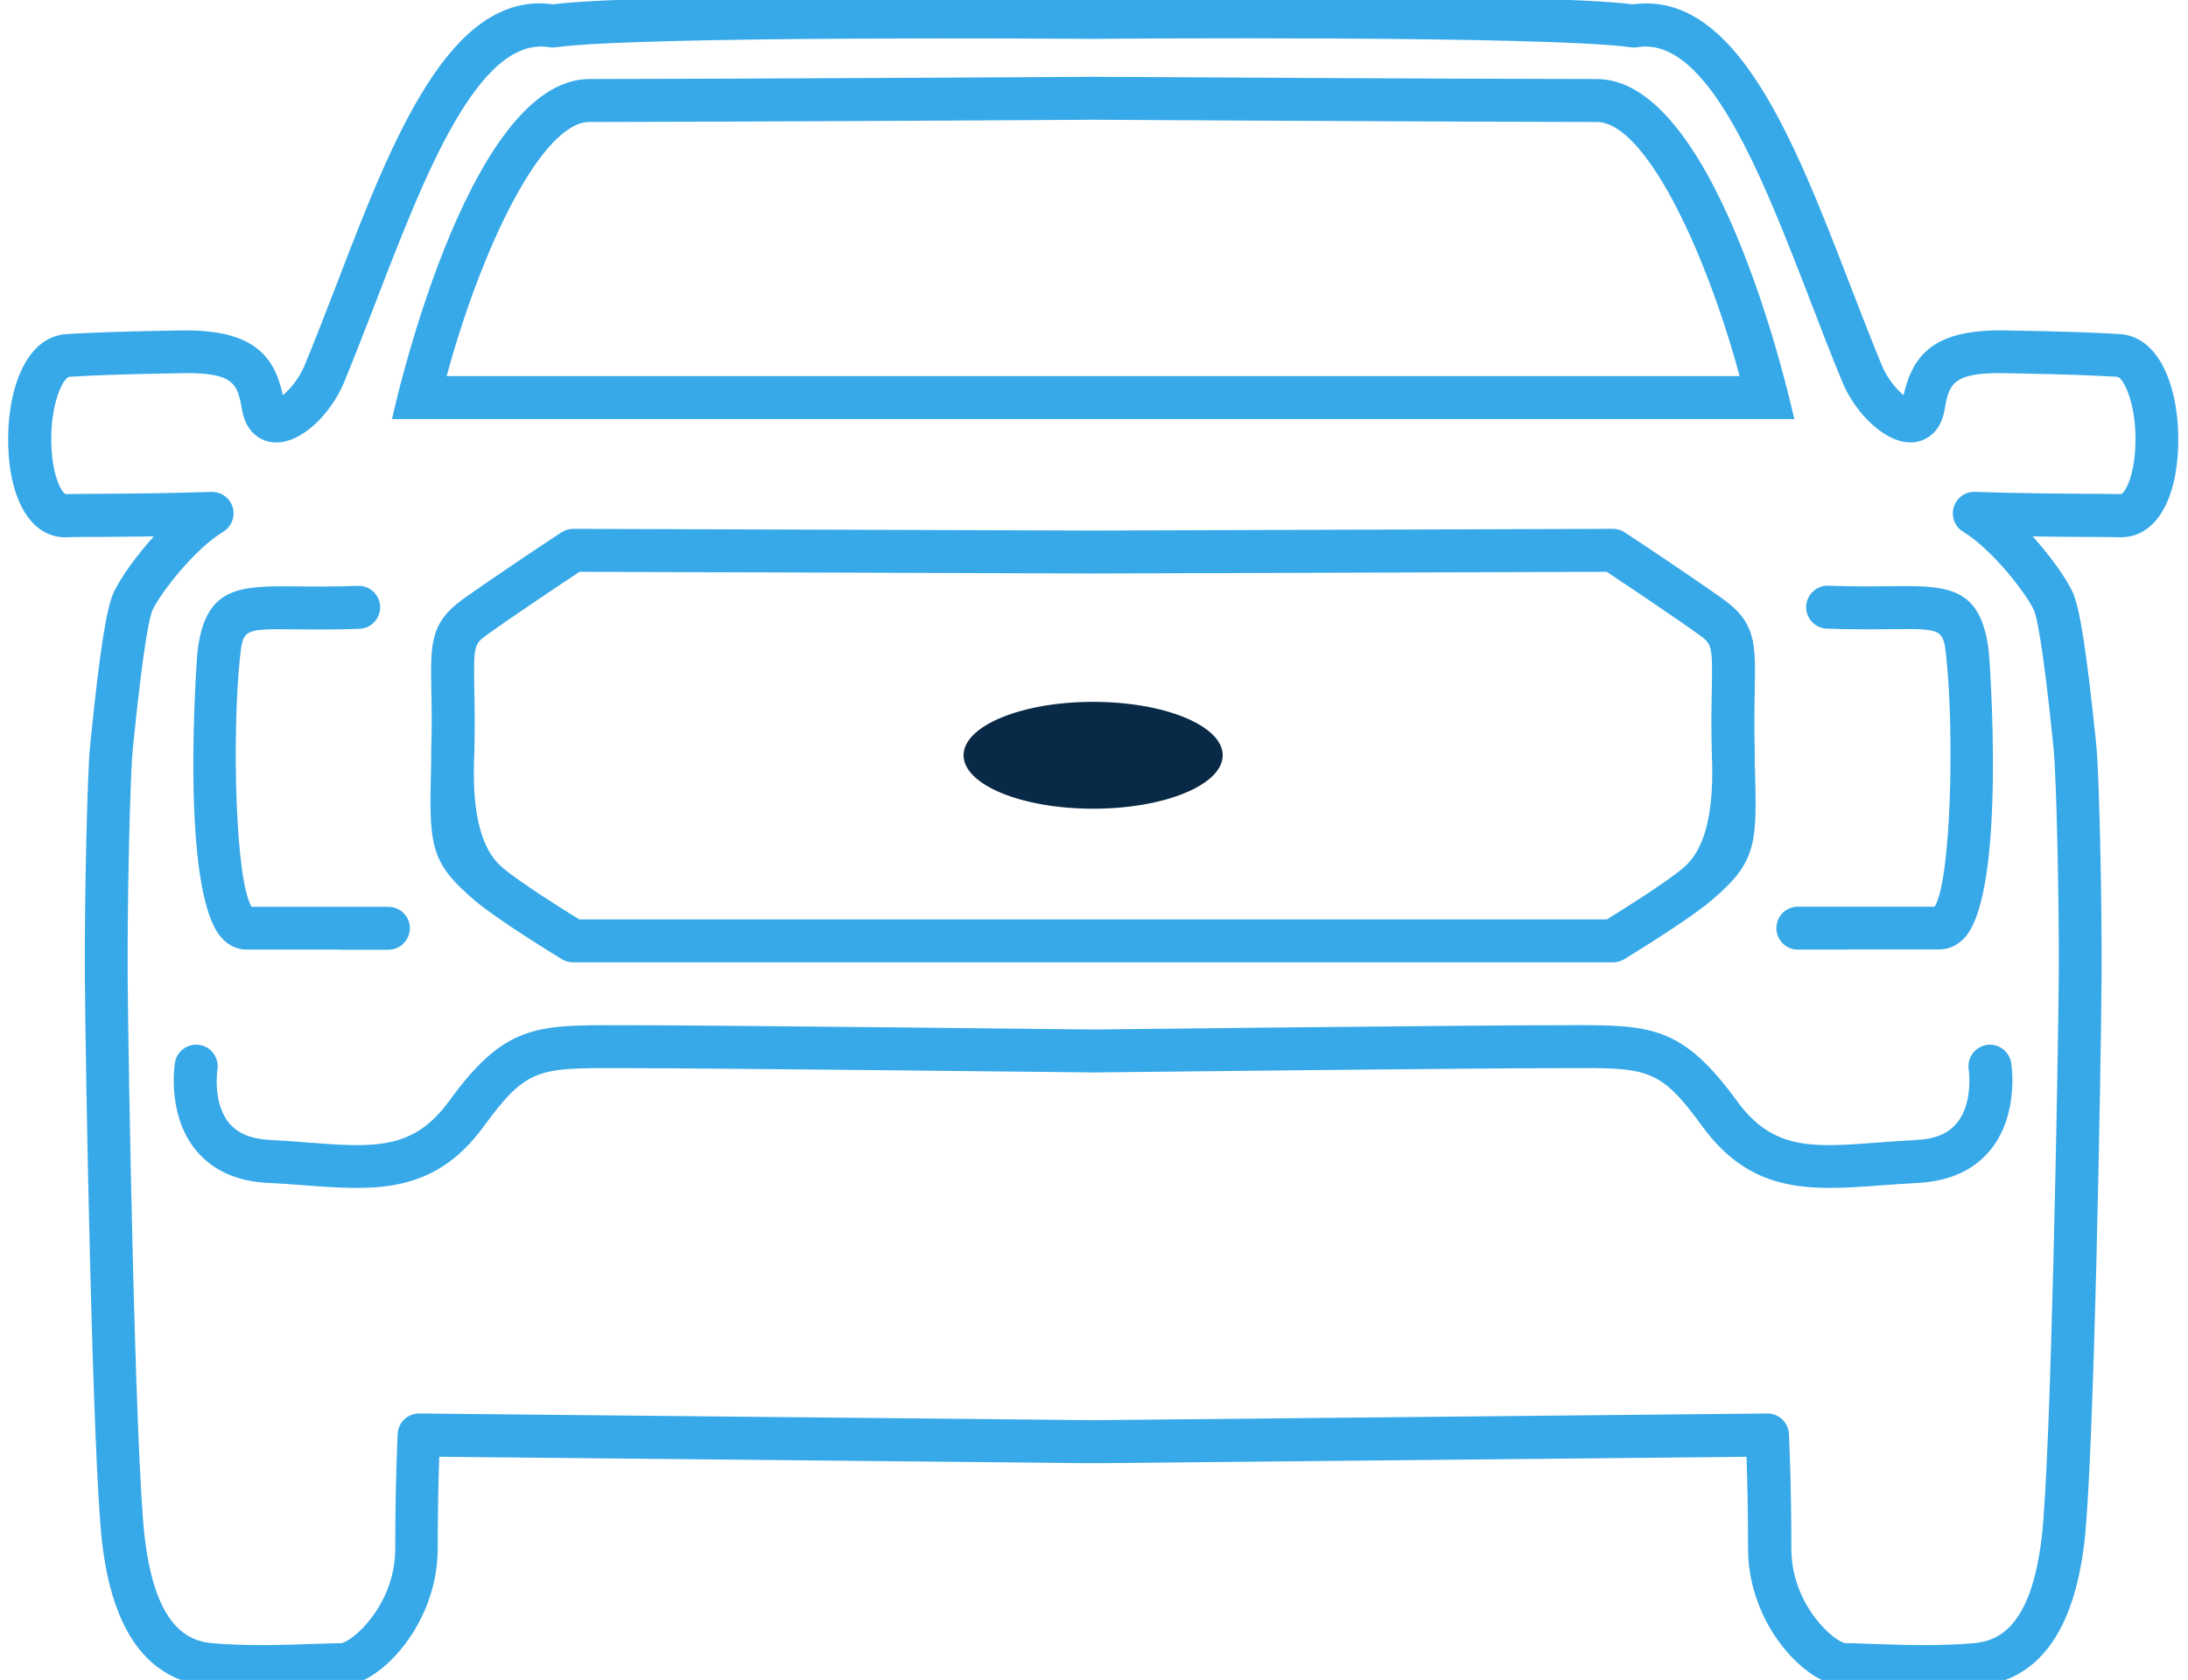
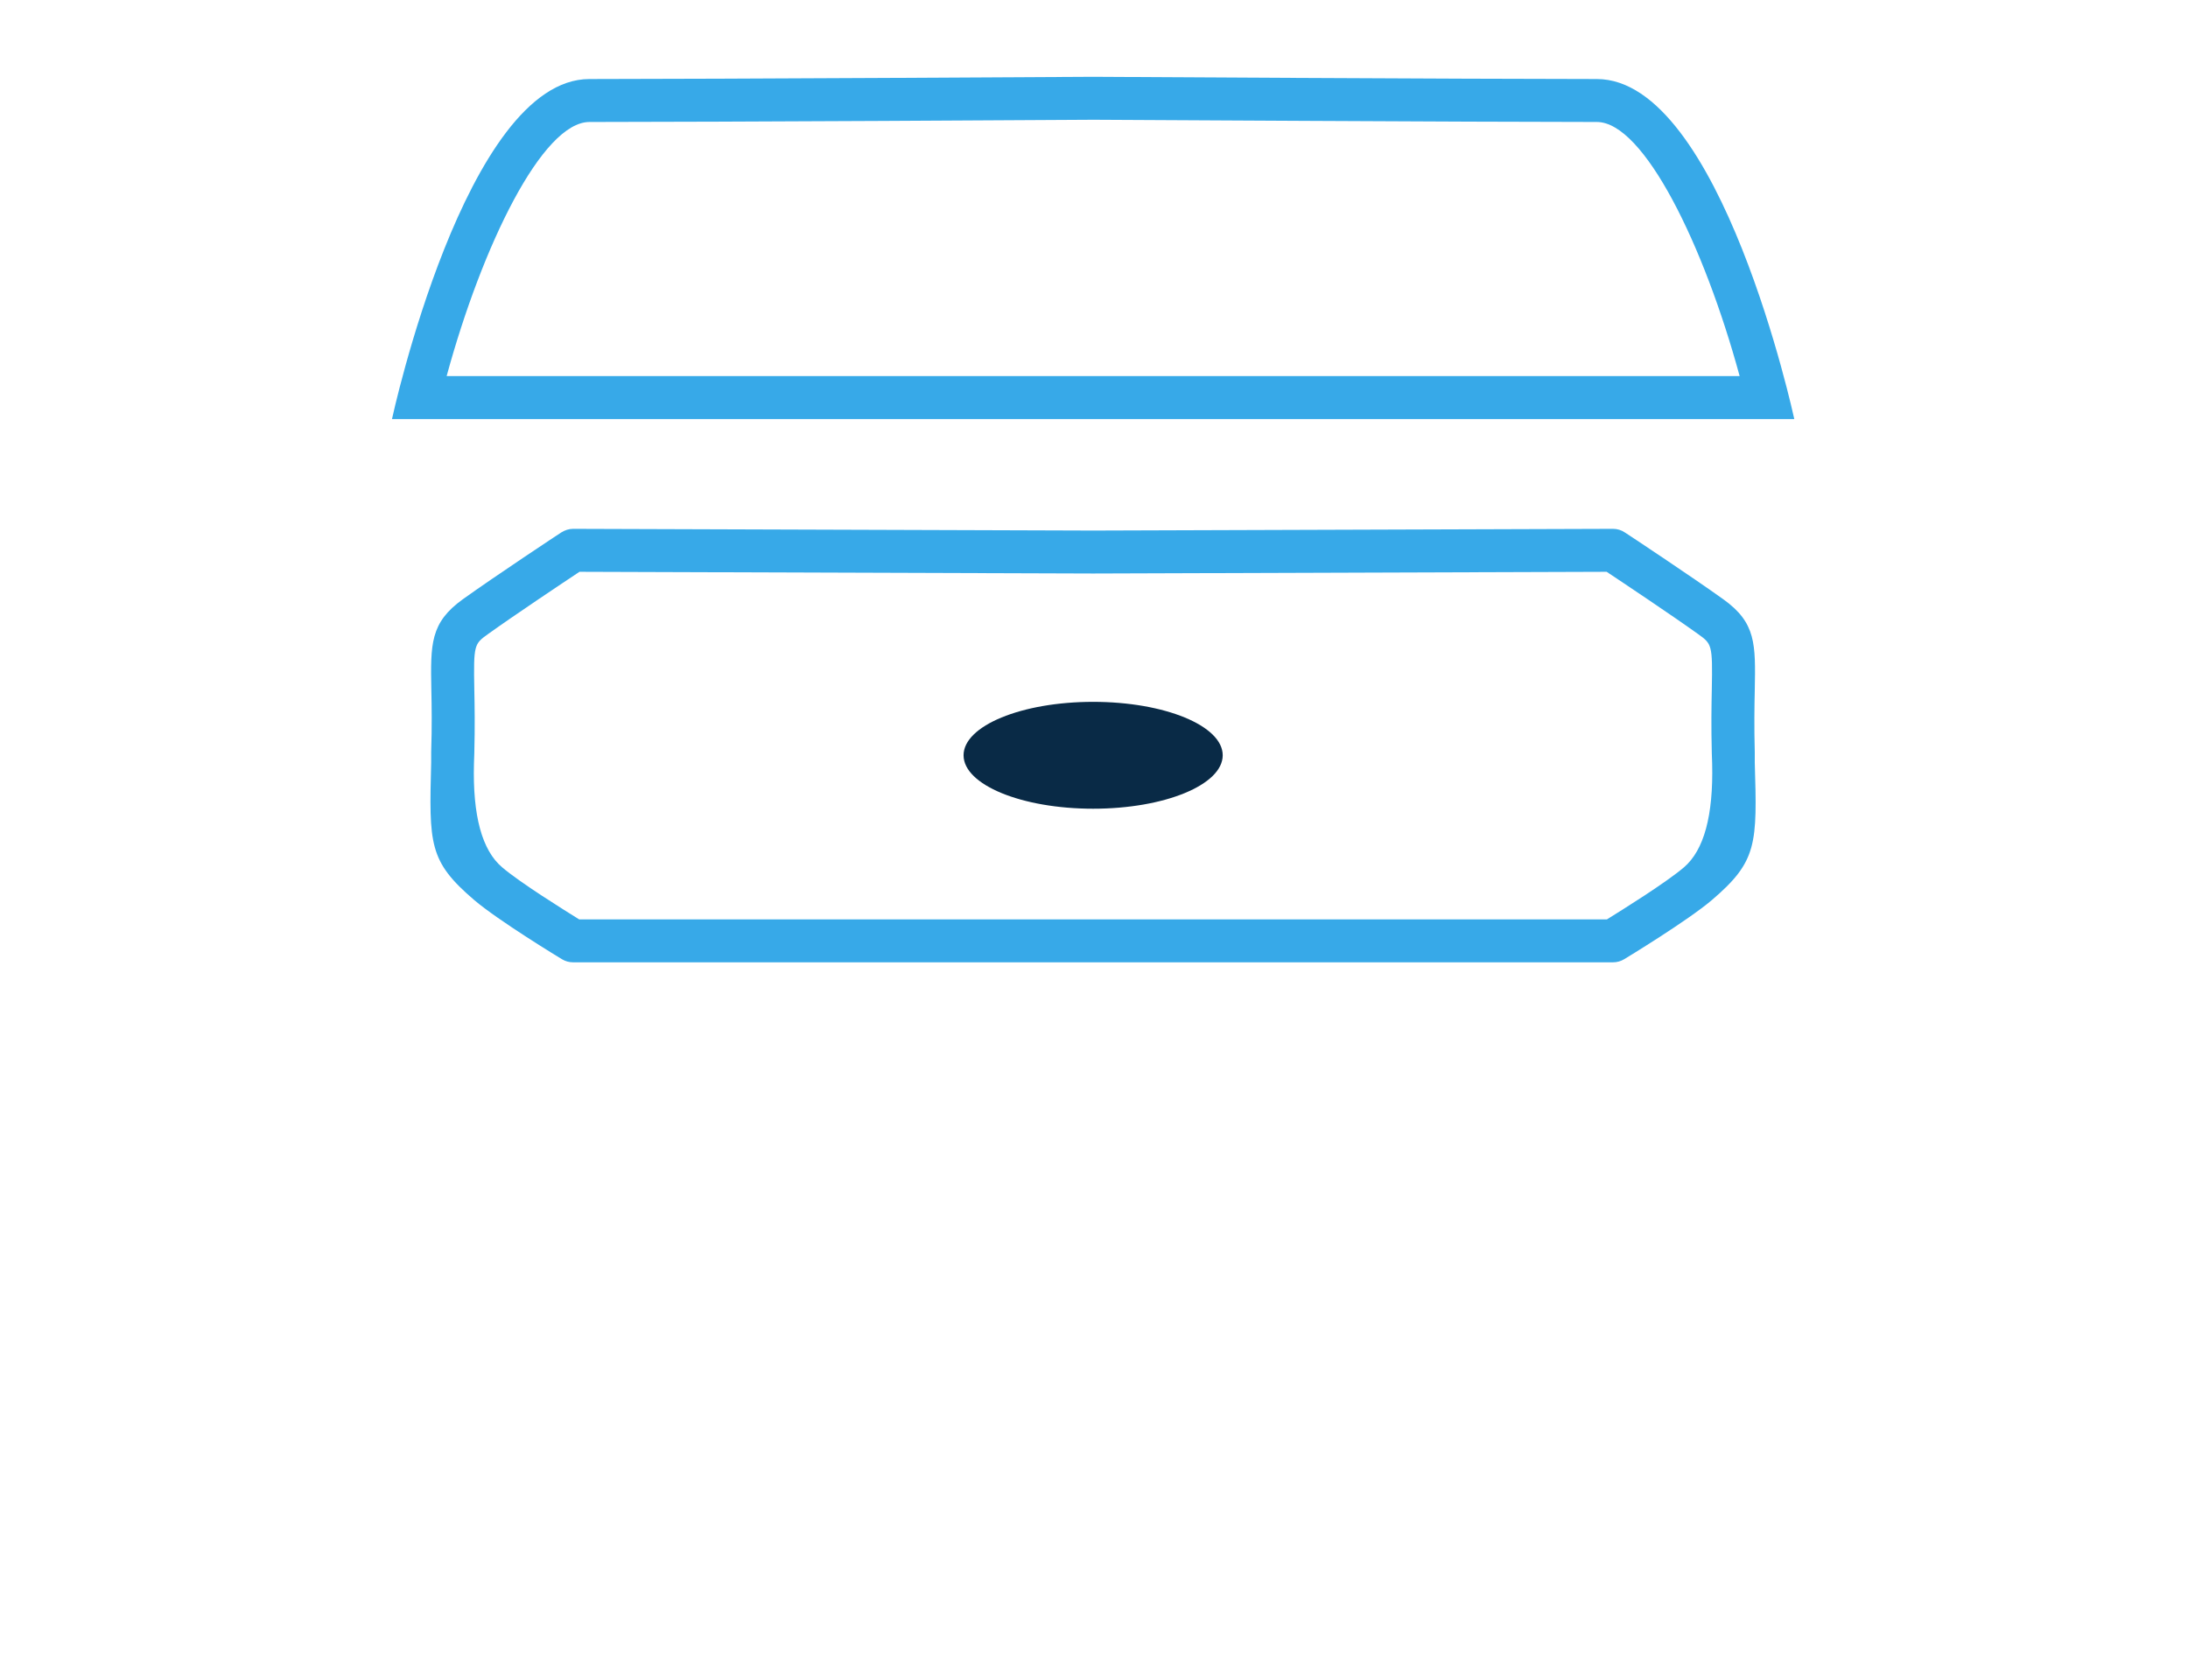
<svg xmlns="http://www.w3.org/2000/svg" viewBox="0 0 127.32 97.78">
  <defs>
    <style>.c{fill:#37a9e8;}.d{fill:#092a46;}</style>
  </defs>
  <g id="a" />
  <g id="b">
    <g>
-       <path class="c" d="M19.7,55.27c-.44,0-.88,0-1.37,0h-3.97c-.39,0-.96-.12-1.47-.69-2.47-2.74-1.42-16.4-1.41-16.53,.42-3.97,2.45-3.95,5.8-3.92,.95,.01,2.13,.02,3.55-.03,.69-.03,1.27,.52,1.29,1.21,.02,.69-.52,1.27-1.21,1.29-1.48,.05-2.69,.04-3.67,.03-3.09-.03-3.1-.03-3.28,1.68-.46,4.39-.28,12.89,.68,14.47h3.69c1.52,0,2.63,0,4.27,0h0c.69,0,1.25,.56,1.25,1.24,0,.69-.55,1.25-1.24,1.26-1.12,0-1.99,0-2.91,0Zm-5.34-2.5h0Z" />
-       <path class="c" d="M15.2,98.26c-1,0-2.05-.03-3.05-.12-3.51-.32-5.6-3.13-6.21-8.37-.56-4.79-.97-27.75-1-32.85-.03-4.83,.15-12.05,.3-13.48l.04-.41c.53-5.2,.92-7.68,1.35-8.58,.38-.8,1.26-2.06,2.32-3.23-1.15,.02-2.19,.02-3.06,.03-.86,0-1.54,0-1.99,.02-1.97,.07-3.3-1.95-3.42-5.25-.11-3.09,.92-6.47,3.46-6.58l.55-.03c.81-.04,2.04-.11,6.06-.18,4.11-.05,5.39,1.38,5.91,3.77,.41-.33,.94-.96,1.25-1.7,.62-1.49,1.23-3.08,1.85-4.68C22.8,8.17,26.16-.57,32.18,.25c5.59-.68,29.93-.5,30.97-.49h.91c1.11,0,25.39-.19,30.97,.49,6.01-.81,9.38,7.92,12.64,16.37,.62,1.6,1.23,3.19,1.85,4.68,.31,.74,.84,1.36,1.25,1.7,.55-2.42,1.84-3.84,5.91-3.77,4.02,.07,5.24,.14,6.06,.18l.55,.03c2.53,.11,3.57,3.49,3.46,6.58-.12,3.25-1.39,5.25-3.34,5.25-.03,0-.05,0-.08,0-.45-.01-1.13-.02-1.99-.02-.87,0-1.91-.01-3.06-.03,1.06,1.17,1.94,2.42,2.32,3.23,.42,.9,.81,3.39,1.35,8.58l.04,.41c.15,1.43,.33,8.65,.3,13.48-.03,5.1-.44,28.07-1,32.85-.62,5.24-2.71,8.05-6.21,8.37-2.18,.2-4.53,.11-6.25,.05-.59-.02-1.09-.04-1.46-.04-2.23,0-5.65-3.58-5.65-8,0-2.3-.05-4.21-.09-5.36l-37.42,.37c-.05,0-.1,0-.16,0h-.91c-.05,0-.11,0-.16,0l-37.42-.37c-.04,1.15-.09,3.06-.09,5.36,0,4.42-3.42,8-5.65,8-.36,0-.86,.02-1.46,.04-.92,.03-2.03,.07-3.19,.07ZM12.34,28.63c.55,0,1.04,.36,1.2,.89,.16,.54-.06,1.13-.55,1.43-1.69,1.02-3.65,3.57-4.11,4.55-.16,.33-.51,1.79-1.12,7.77l-.04,.42c-.13,1.23-.32,8.21-.29,13.2,.03,4.9,.44,27.96,.99,32.58,.62,5.27,2.55,6.05,3.95,6.17,2.02,.18,4.28,.1,5.93,.04,.63-.02,1.17-.04,1.55-.04,.66-.08,3.15-2.23,3.15-5.5,0-3.88,.14-6.66,.14-6.68,.03-.67,.58-1.19,1.25-1.19h.01l39.22,.39,39.22-.39h.01c.67,0,1.21,.52,1.25,1.19,0,.03,.14,2.8,.14,6.68,0,3.27,2.49,5.43,3.16,5.5,.36-.01,.9,.02,1.53,.04,1.65,.06,3.91,.14,5.93-.04,1.4-.13,3.33-.9,3.95-6.17,.54-4.62,.95-27.68,.99-32.58,.03-4.99-.16-11.98-.29-13.2l-.04-.42c-.61-5.98-.97-7.44-1.12-7.77-.47-.99-2.43-3.53-4.11-4.55-.49-.29-.71-.88-.55-1.43,.16-.54,.67-.92,1.24-.89,2.5,.08,4.78,.1,6.44,.11,.88,0,1.58,.01,2.04,.02h0c.18,0,.78-.88,.85-2.84,.09-2.41-.71-3.98-1.07-3.99l-.58-.03c-.79-.04-1.99-.11-5.96-.18-3.09-.06-3.24,.68-3.5,2.16-.18,1.06-.84,1.75-1.77,1.86-1.59,.17-3.41-1.67-4.16-3.48-.63-1.51-1.25-3.12-1.87-4.74-2.8-7.25-5.97-15.46-10.08-14.77-.13,.02-.25,.02-.38,0-5.04-.69-30.54-.5-30.8-.49h-.93c-.27,0-25.77-.19-30.81,.49-.13,.02-.25,.02-.38,0-4.13-.69-7.29,7.52-10.08,14.77-.63,1.62-1.25,3.23-1.87,4.74-.75,1.81-2.54,3.66-4.16,3.48-.92-.1-1.58-.8-1.77-1.86-.26-1.47-.38-2.22-3.5-2.16-3.97,.07-5.17,.13-5.96,.18l-.58,.03c-.36,.02-1.15,1.58-1.06,3.99,.07,1.96,.67,2.84,.85,2.84h0c.46-.01,1.16-.02,2.04-.02,1.66-.01,3.94-.03,6.44-.11h.04Z" />
      <path class="c" d="M63.61,6.97c.67,0,22.25,.13,29.31,.13,2.74,0,6.24,7.18,8.31,14.79H25.99c2.07-7.6,5.57-14.79,8.31-14.79,7.06,0,28.64-.12,29.31-.13m0-2.5s-22.1,.13-29.31,.13-11.49,19.79-11.49,19.79H104.41s-4.27-19.79-11.49-19.79-29.31-.13-29.31-.13h0Z" />
-       <path class="c" d="M107.52,55.27c-.92,0-1.8,0-2.91,0-.69,0-1.25-.57-1.24-1.26,0-.69,.56-1.24,1.25-1.24h0c1.64,0,2.75,0,4.27,0h3.69c.96-1.57,1.14-10.07,.68-14.47-.18-1.71-.19-1.71-3.28-1.68-.98,.01-2.19,.02-3.67-.03-.69-.02-1.23-.6-1.21-1.29,.02-.69,.62-1.24,1.29-1.21,1.42,.05,2.6,.04,3.55,.03,3.37-.04,5.38-.06,5.8,3.92,.01,.13,1.06,13.79-1.41,16.53-.52,.57-1.09,.69-1.47,.69h-3.97c-.49,0-.94,0-1.37,0Zm5.34-2.5h0Z" />
      <path class="c" d="M93.87,56.01H33.35c-.23,0-.45-.06-.65-.18-.15-.09-3.69-2.24-5.1-3.44-2.66-2.27-2.63-3.26-2.51-8.01v-.6c.05-1.51,.03-2.68,.01-3.61-.05-2.69-.07-3.92,1.83-5.29,1.87-1.34,5.57-3.79,5.73-3.89,.21-.13,.44-.21,.69-.21h0l30.26,.1,30.25-.1h0c.25,0,.48,.07,.69,.21,.16,.1,3.86,2.55,5.73,3.89,1.91,1.37,1.88,2.6,1.83,5.29-.02,.93-.04,2.1,0,3.61v.6c.14,4.75,.16,5.74-2.5,8.01-1.41,1.2-4.95,3.35-5.1,3.44-.2,.12-.42,.18-.65,.18Zm0-1.25h0Zm-60.17-1.25h59.81c.87-.54,3.44-2.14,4.48-3.03q1.75-1.5,1.64-6.04l-.02-.6c-.04-1.57-.02-2.76,0-3.72,.05-2.61,0-2.64-.79-3.21-1.52-1.09-4.38-3-5.33-3.63l-29.88,.1-29.89-.1c-.95,.63-3.81,2.54-5.33,3.63-.79,.57-.84,.6-.79,3.21,.02,.96,.04,2.15,0,3.72l-.02,.6q-.12,4.55,1.64,6.04c1.04,.89,3.61,2.49,4.48,3.03Z" />
-       <path class="c" d="M106.46,69.14c-2.77,0-5.24-.62-7.4-3.58-2.47-3.4-3.18-3.42-7.86-3.39h-.45c-5.04,0-26.91,.25-27.13,.25-.25,0-22.12-.25-27.16-.25h-.45c-4.67-.02-5.39,0-7.86,3.39-2.91,3.99-6.39,3.73-10.41,3.43-.68-.05-1.4-.11-2.15-.14-1.83-.09-3.25-.74-4.22-1.94-1.66-2.06-1.21-4.94-1.19-5.06,.11-.68,.76-1.14,1.44-1.03,.68,.11,1.14,.76,1.03,1.44,0,.01-.29,1.92,.67,3.09,.5,.62,1.28,.94,2.39,1,.78,.04,1.51,.09,2.22,.15,3.81,.29,6.11,.46,8.2-2.41,3.22-4.43,5.03-4.43,9.88-4.42h.45c5.05,0,26.94,.25,27.16,.25,.19,0,22.07-.25,27.13-.25h.45c4.85-.02,6.66,0,9.88,4.42,2.09,2.87,4.39,2.7,8.2,2.41,.7-.05,1.44-.11,2.22-.15,1.11-.05,1.89-.38,2.39-1.01,.95-1.18,.67-3.07,.67-3.08-.11-.68,.35-1.32,1.03-1.44,.68-.11,1.32,.35,1.44,1.03,.02,.12,.47,3-1.19,5.06-.96,1.19-2.38,1.84-4.22,1.94-.75,.04-1.47,.09-2.15,.14-1.04,.08-2.04,.15-3.01,.15Z" />
      <ellipse class="d" cx="63.61" cy="43.96" rx="7.54" ry="3.11" />
    </g>
  </g>
</svg>